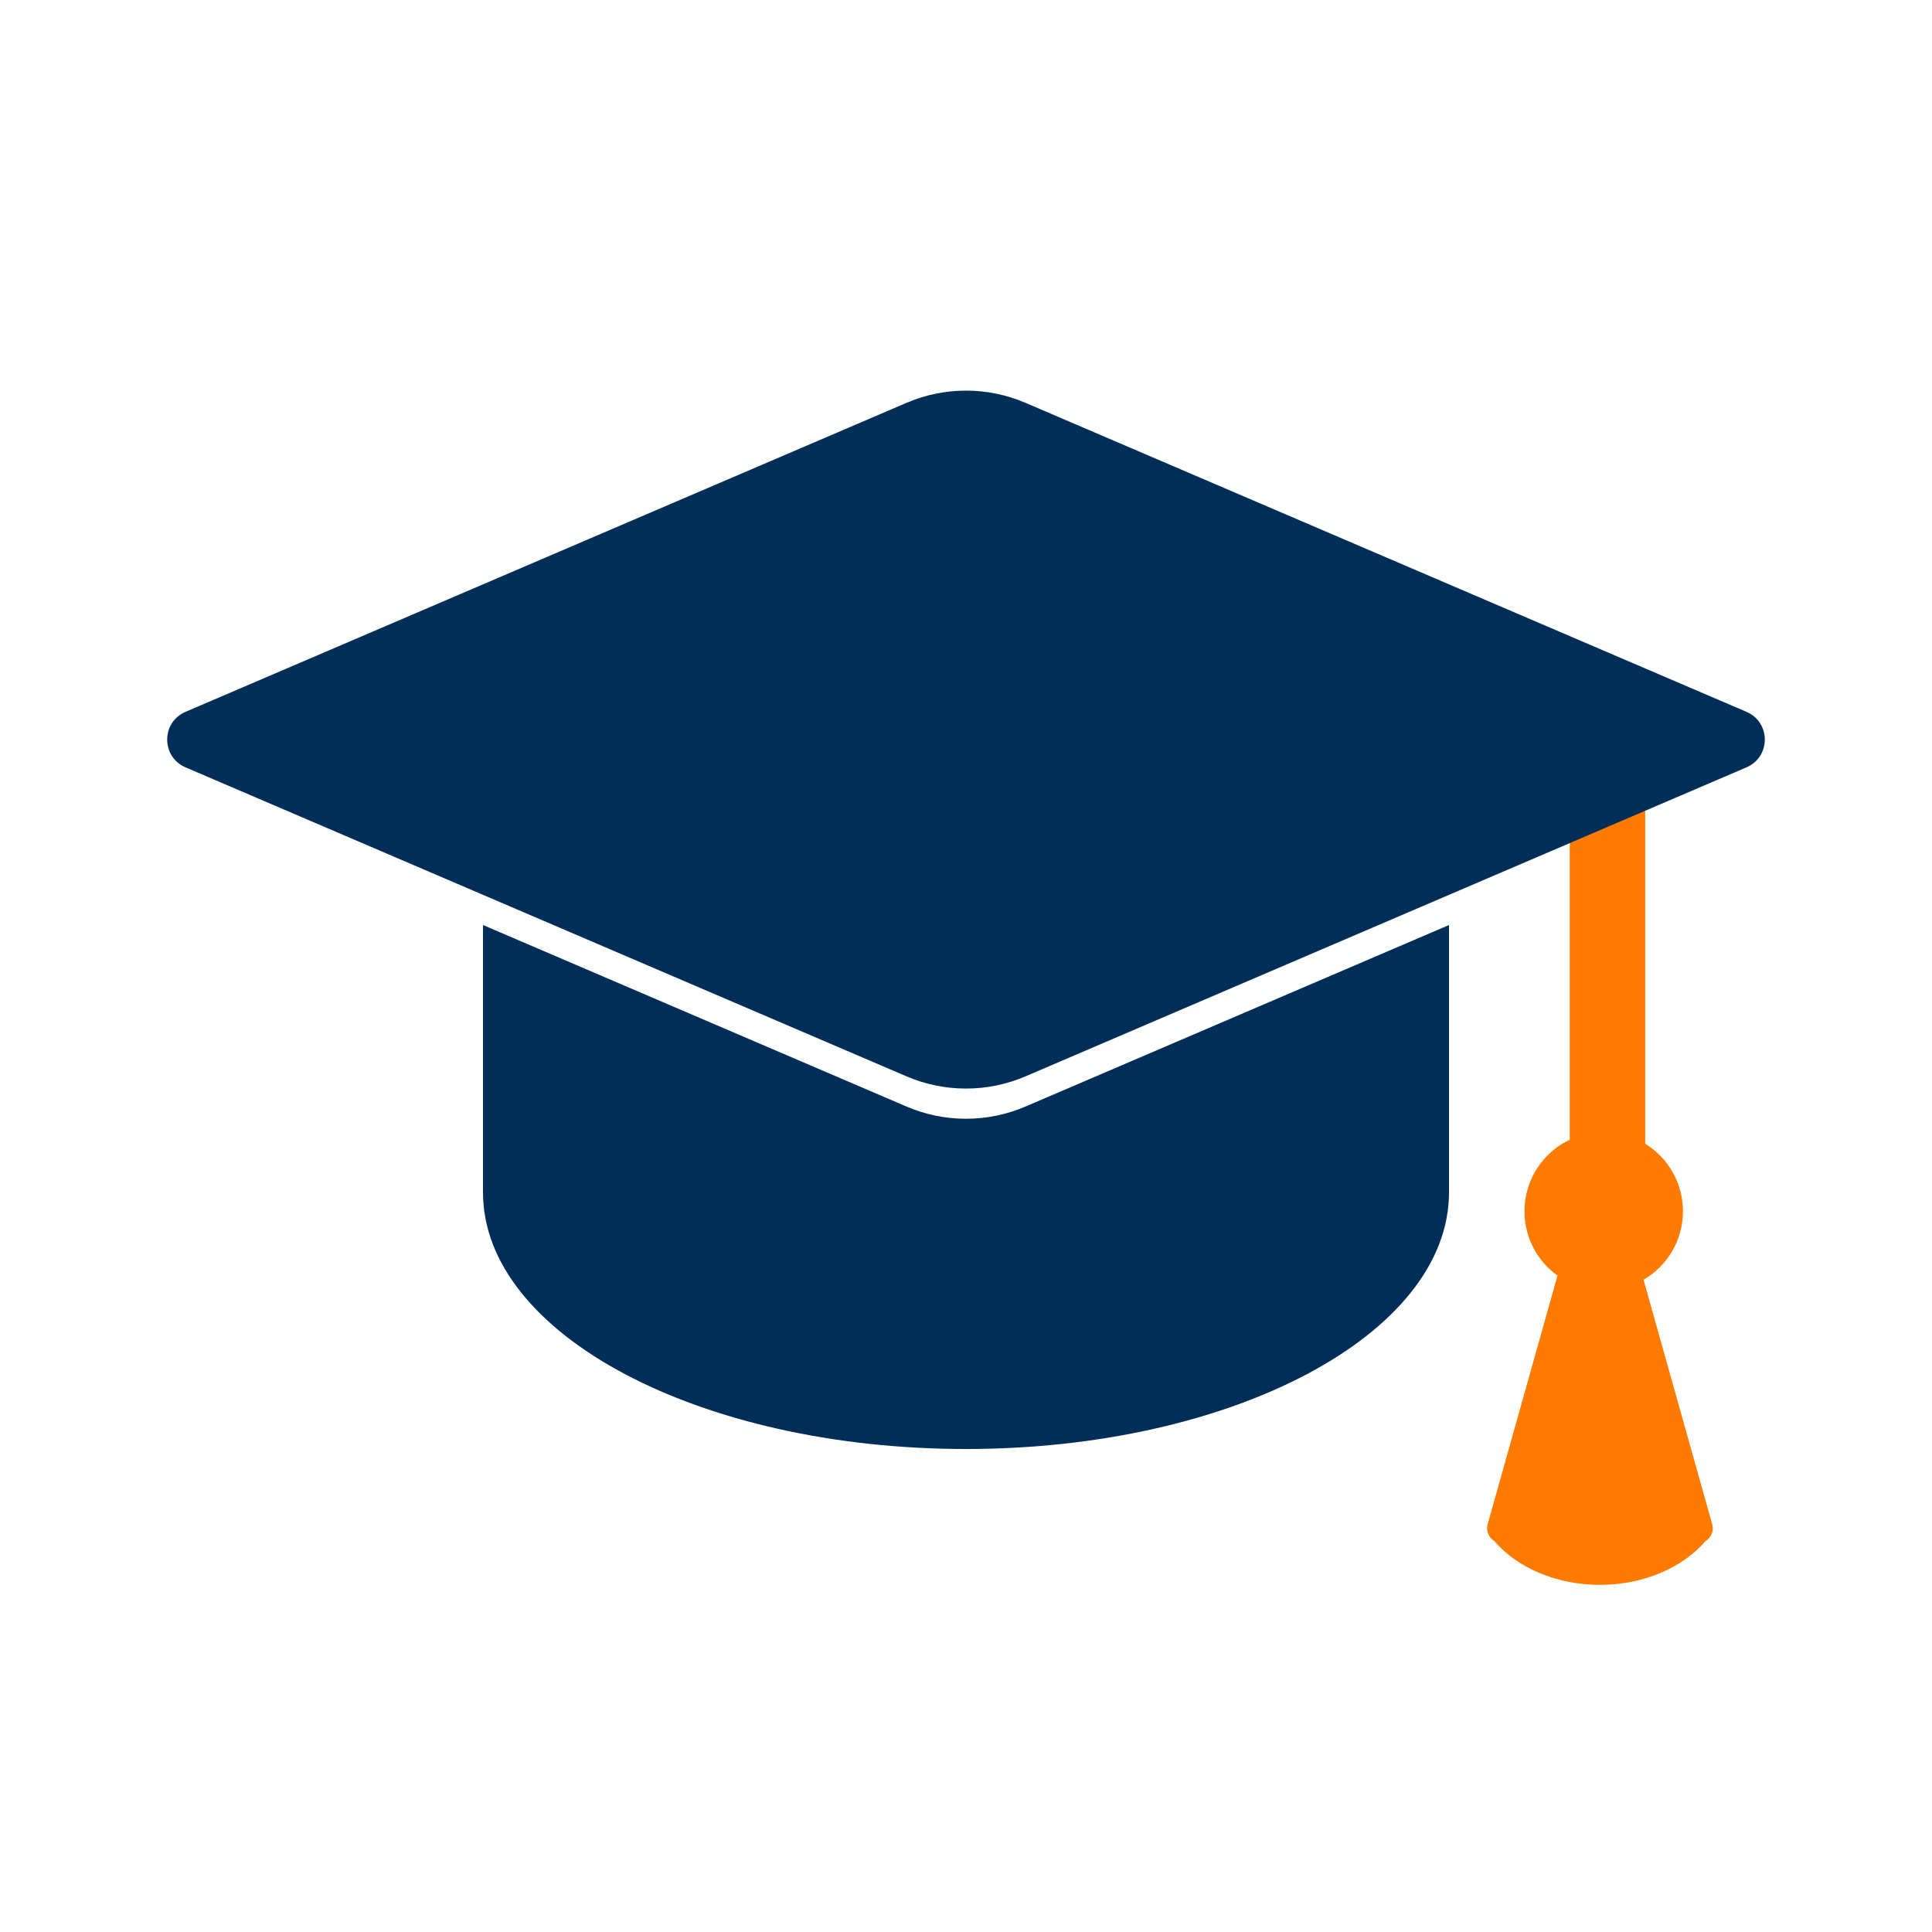
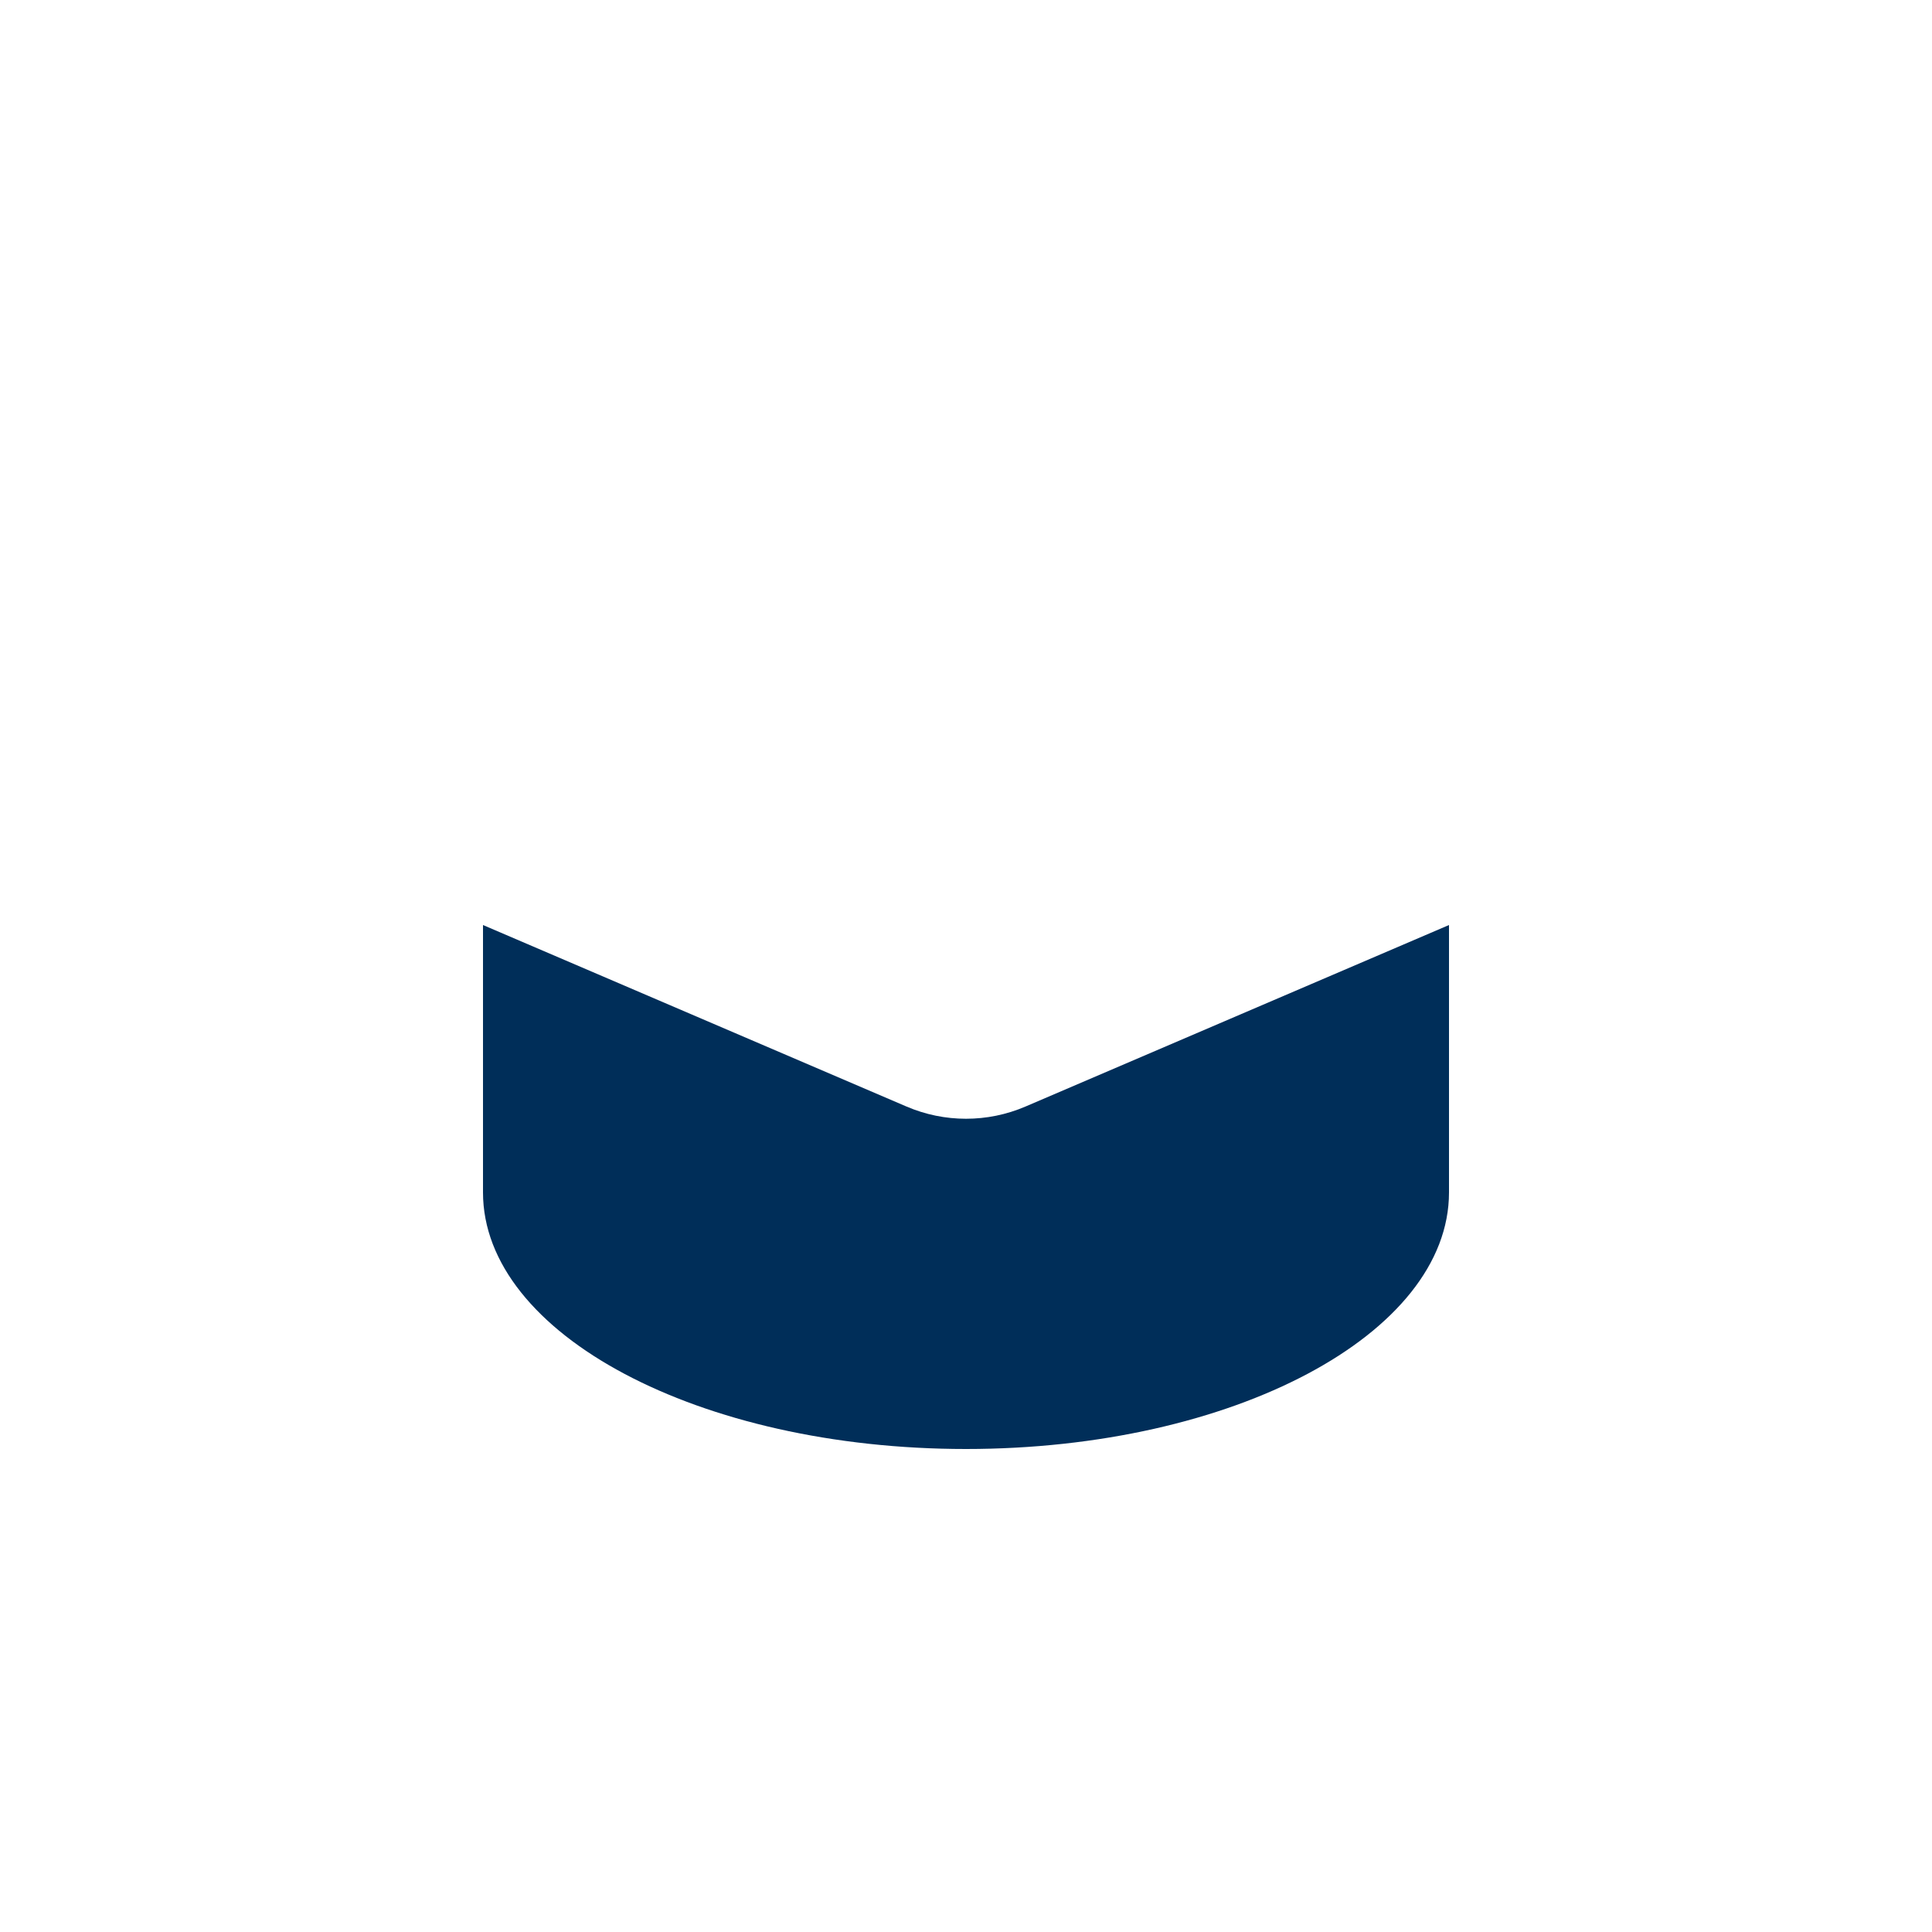
<svg xmlns="http://www.w3.org/2000/svg" width="128" height="128" viewBox="0 0 128 110" fill="none">
  <g clip-path="url(#clip0_13_252)">
-     <path d="M109 66.776C110.5 67.701 111.5 69.359 111.5 71.25C111.5 73.187 110.45 74.877 108.889 75.787L113.437 91.98C113.564 92.431 113.36 92.879 112.995 93.103C111.488 94.848 108.919 96 106.001 96C103.081 96 100.509 94.849 99.002 93.102C99.003 93.102 99.004 93.103 99.005 93.103C98.64 92.88 98.435 92.432 98.562 91.98L103.187 75.513C101.863 74.56 101 73.006 101 71.25C101 69.156 102.226 67.349 104 66.506V39H109V66.776ZM99.355 93.234C99.367 93.236 99.378 93.239 99.389 93.24C99.378 93.239 99.367 93.236 99.355 93.234ZM99.226 93.203C99.238 93.207 99.249 93.211 99.261 93.214C99.249 93.211 99.238 93.207 99.226 93.203ZM112.747 93.211C112.752 93.209 112.757 93.208 112.762 93.206C112.757 93.208 112.752 93.21 112.747 93.211ZM99.111 93.159C99.118 93.162 99.124 93.165 99.13 93.168C99.124 93.165 99.118 93.162 99.111 93.159Z" fill="#FF7A01" />
    <path d="M96 70C96 79.389 81.673 87 64 87C46.327 87 32 79.389 32 70V52.285L60.06 64.312C62.576 65.39 65.424 65.39 67.939 64.312L96 52.285V70Z" fill="#002E59" />
-     <path d="M60.061 17.688C62.576 16.61 65.424 16.61 67.939 17.688L115.71 38.162C117.327 38.854 117.327 41.145 115.71 41.838L67.939 62.312C65.424 63.39 62.576 63.39 60.061 62.312L12.289 41.838C10.673 41.145 10.673 38.854 12.289 38.162L60.061 17.688Z" fill="#002E59" />
  </g>
  <defs>
    <clipPath id="clip0_13_252">
      <rect width="128" height="128" fill="white" />
    </clipPath>
  </defs>
</svg>